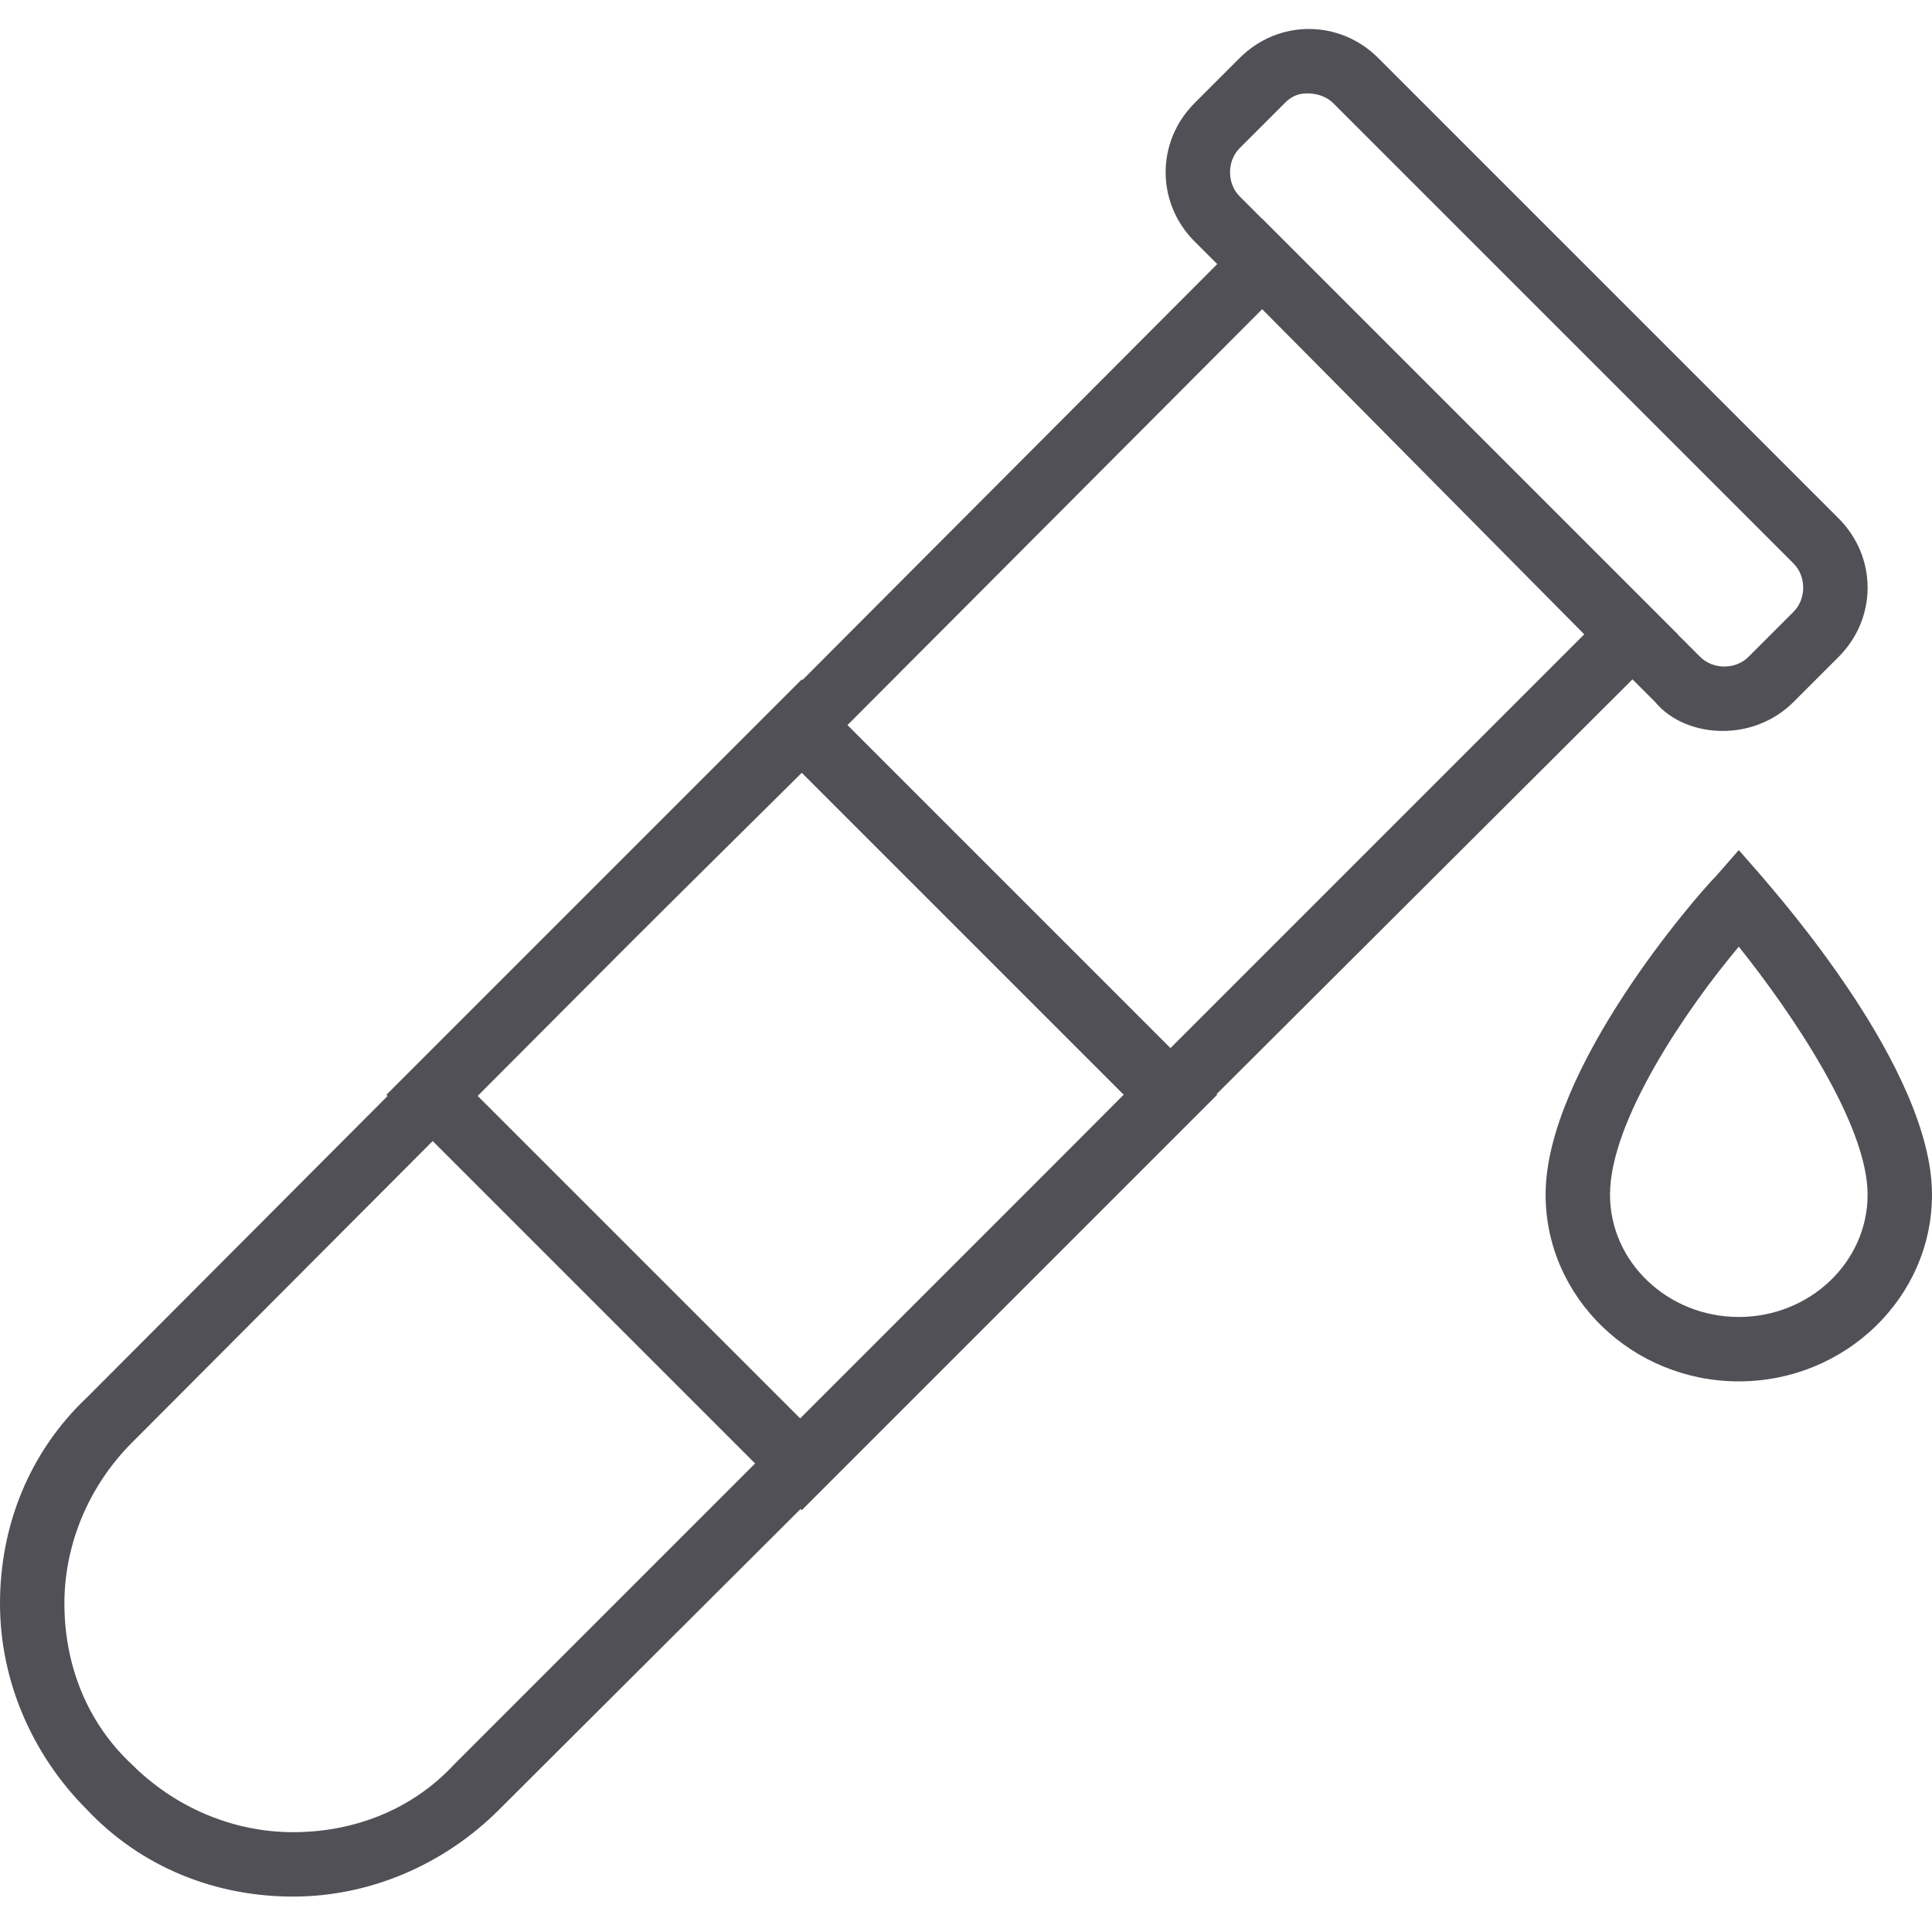
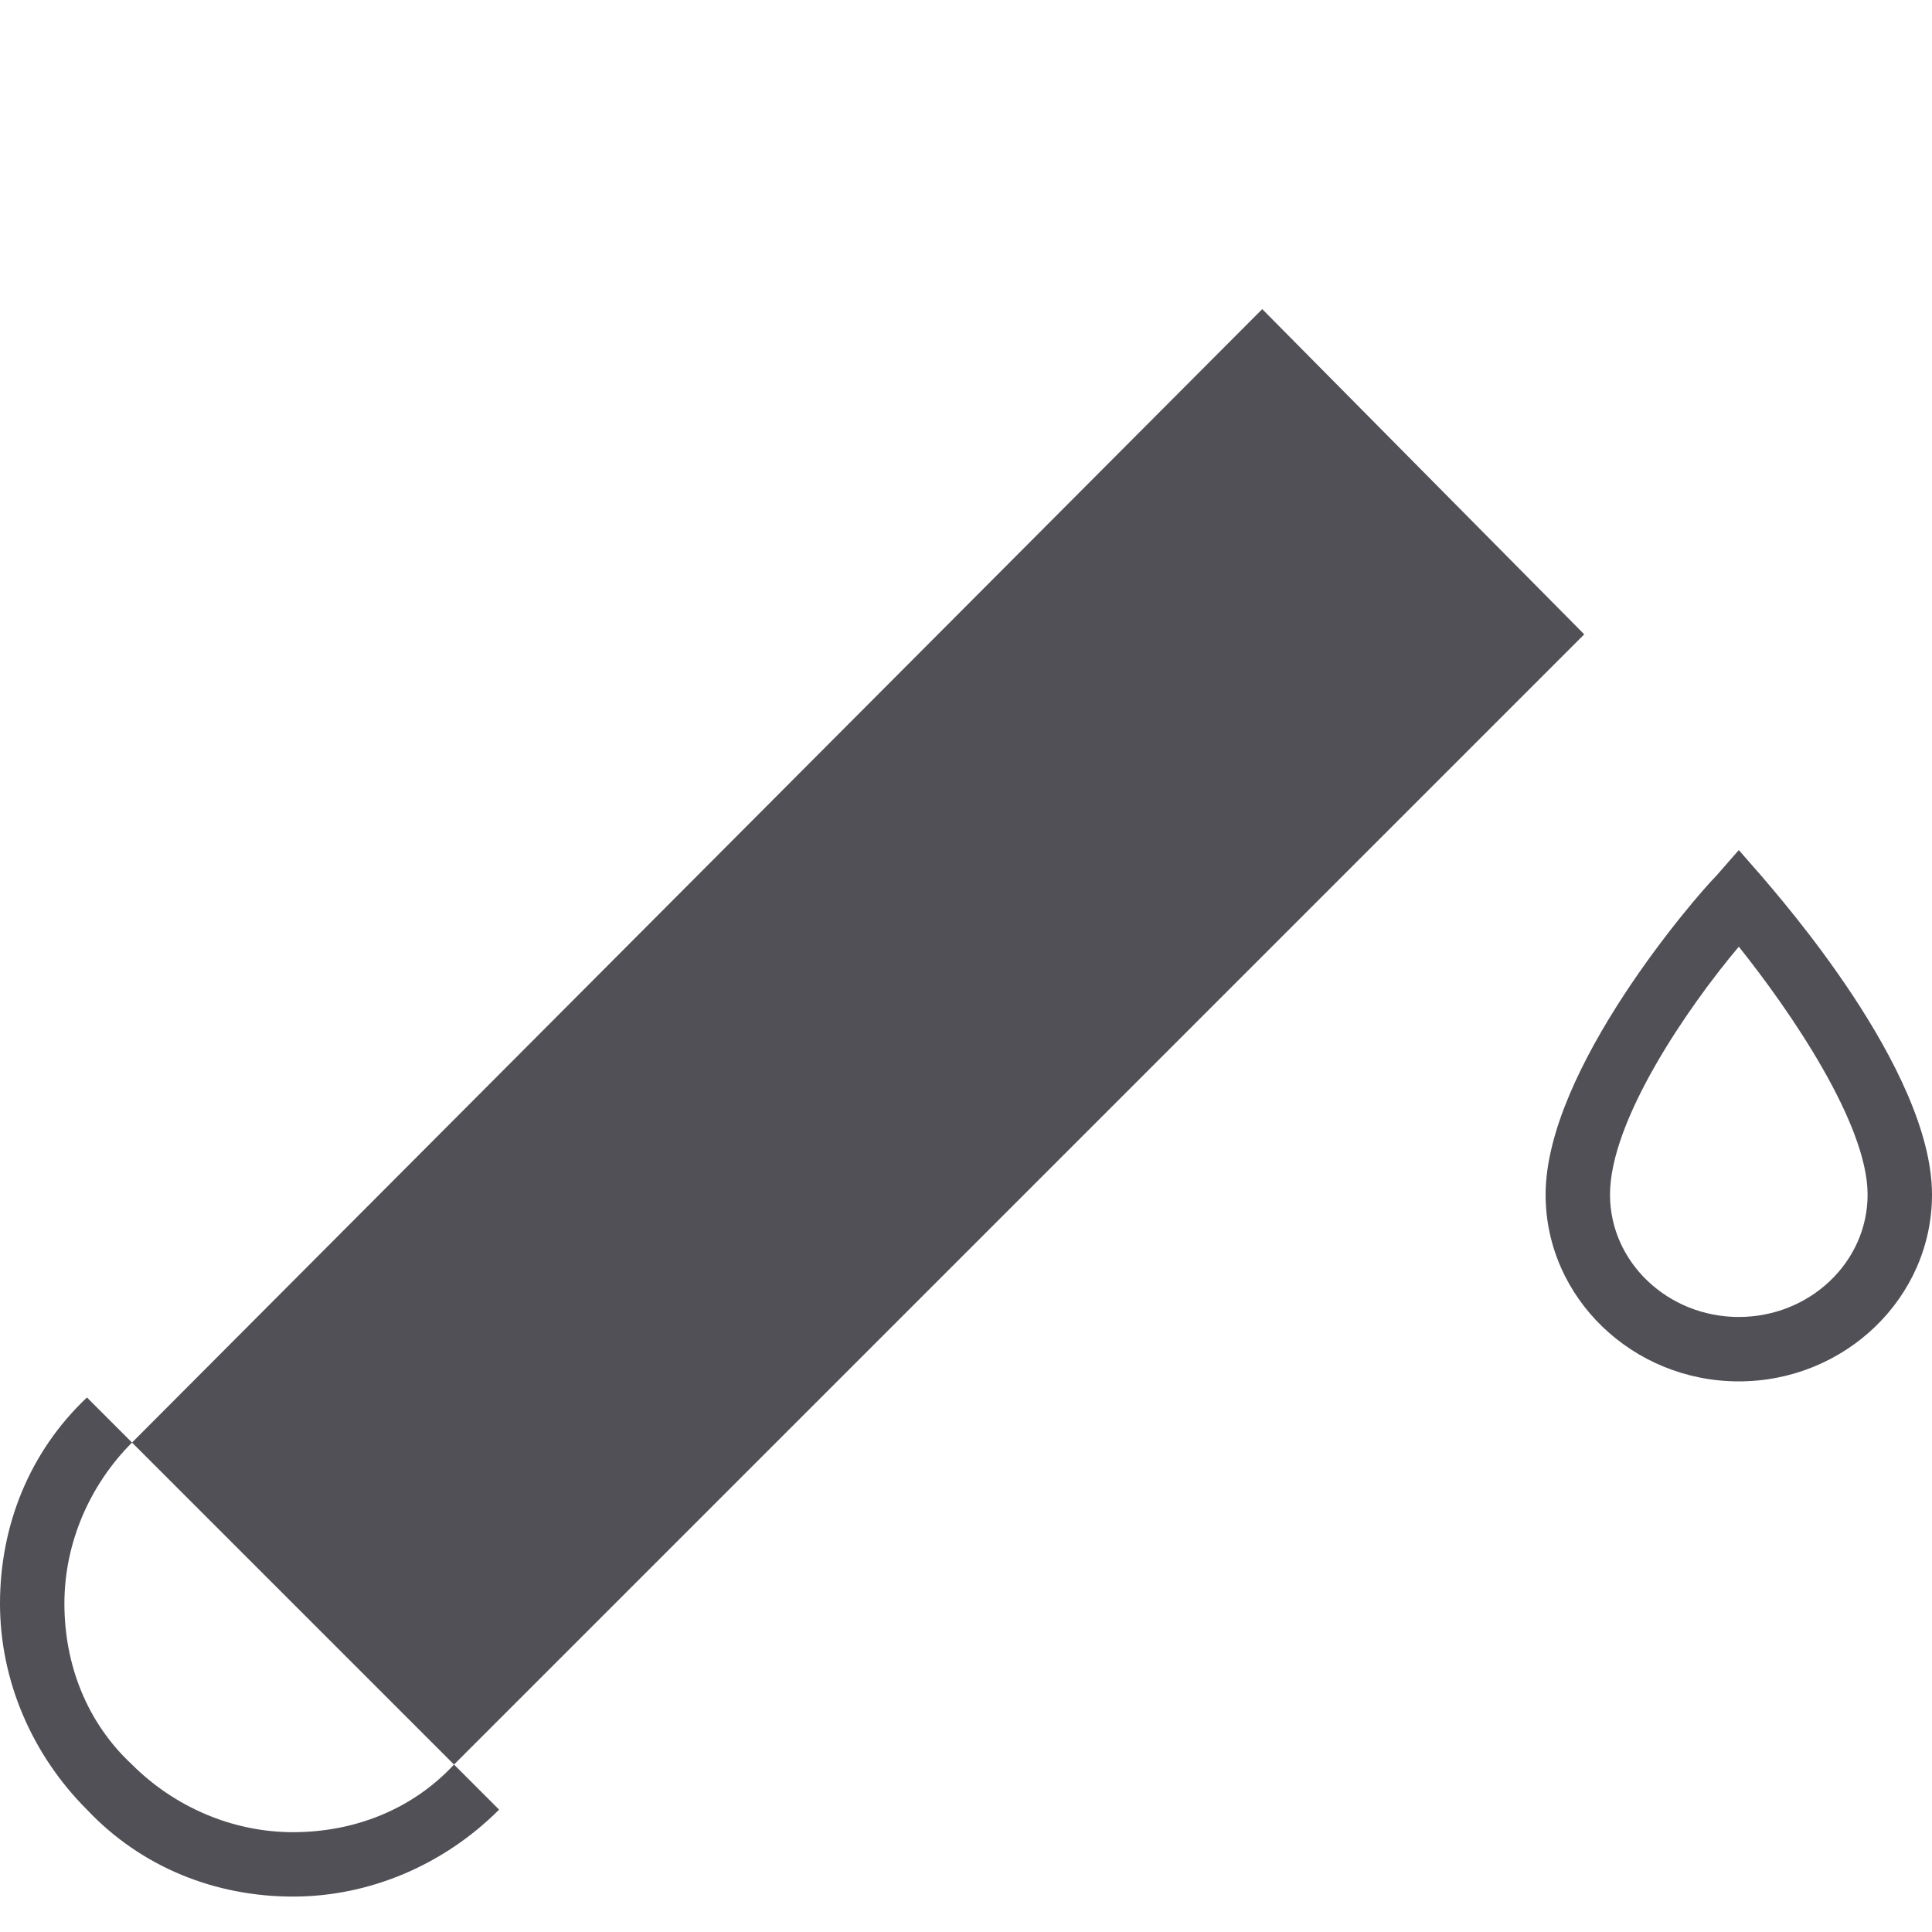
<svg xmlns="http://www.w3.org/2000/svg" version="1.1" id="Layer_1" x="0px" y="0px" viewBox="0 0 60 60" style="enable-background:new 0 0 60 60;" xml:space="preserve">
  <style type="text/css">
	.st0{fill:#505056;}
</style>
  <g>
    <path class="st0" d="M54,42.9c-3.3,0-6-2.6-6-5.8c0-3.9,4.7-9.3,5.3-9.9l0.7-0.8l0.7,0.8c0.5,0.6,5.3,6,5.3,9.9   C60,40.3,57.3,42.9,54,42.9z M54,29.4c-1.6,1.9-4,5.4-4,7.7c0,2.1,1.8,3.8,4,3.8s4-1.7,4-3.8C58,34.9,55.6,31.4,54,29.4z" />
    <g>
-       <path class="st0" d="M9.1,58.9c-2.4,0-4.7-0.9-6.4-2.7l0,0l0,0c-1.7-1.7-2.7-4-2.7-6.4c0-2.4,0.9-4.7,2.7-6.4L39.2,6.8l12.9,12.9    L15.5,56.2C13.8,57.9,11.5,58.9,9.1,58.9z M39.2,9.6L4.1,44.8c-1.3,1.3-2.1,3.1-2.1,5c0,1.9,0.7,3.7,2.1,5l0,0    c1.3,1.3,3.1,2.1,5,2.1c1.9,0,3.7-0.7,5-2.1l35.1-35.1L39.2,9.6z" />
-       <path class="st0" d="M53.5,22.7c-0.8,0-1.6-0.3-2.1-0.9L37.1,7.5c-1.2-1.2-1.2-3.1,0-4.3l1.4-1.4c1.2-1.2,3.1-1.2,4.3,0l14.3,14.3    c1.2,1.2,1.2,3.1,0,4.3l-1.4,1.4C55.1,22.4,54.3,22.7,53.5,22.7z M40.6,2.9c-0.3,0-0.5,0.1-0.7,0.3l-1.4,1.4    c-0.4,0.4-0.4,1.1,0,1.5l14.3,14.3c0.4,0.4,1.1,0.4,1.5,0l1.4-1.4c0.4-0.4,0.4-1.1,0-1.5L41.4,3.2C41.2,3,40.9,2.9,40.6,2.9z" />
-       <path class="st0" d="M24.9,46.9L12,34l12.9-12.9L37.8,34L24.9,46.9z M14.8,34l10.1,10.1L34.9,34L24.9,24L14.8,34z" />
+       <path class="st0" d="M9.1,58.9c-2.4,0-4.7-0.9-6.4-2.7l0,0l0,0c-1.7-1.7-2.7-4-2.7-6.4c0-2.4,0.9-4.7,2.7-6.4l12.9,12.9    L15.5,56.2C13.8,57.9,11.5,58.9,9.1,58.9z M39.2,9.6L4.1,44.8c-1.3,1.3-2.1,3.1-2.1,5c0,1.9,0.7,3.7,2.1,5l0,0    c1.3,1.3,3.1,2.1,5,2.1c1.9,0,3.7-0.7,5-2.1l35.1-35.1L39.2,9.6z" />
    </g>
  </g>
</svg>